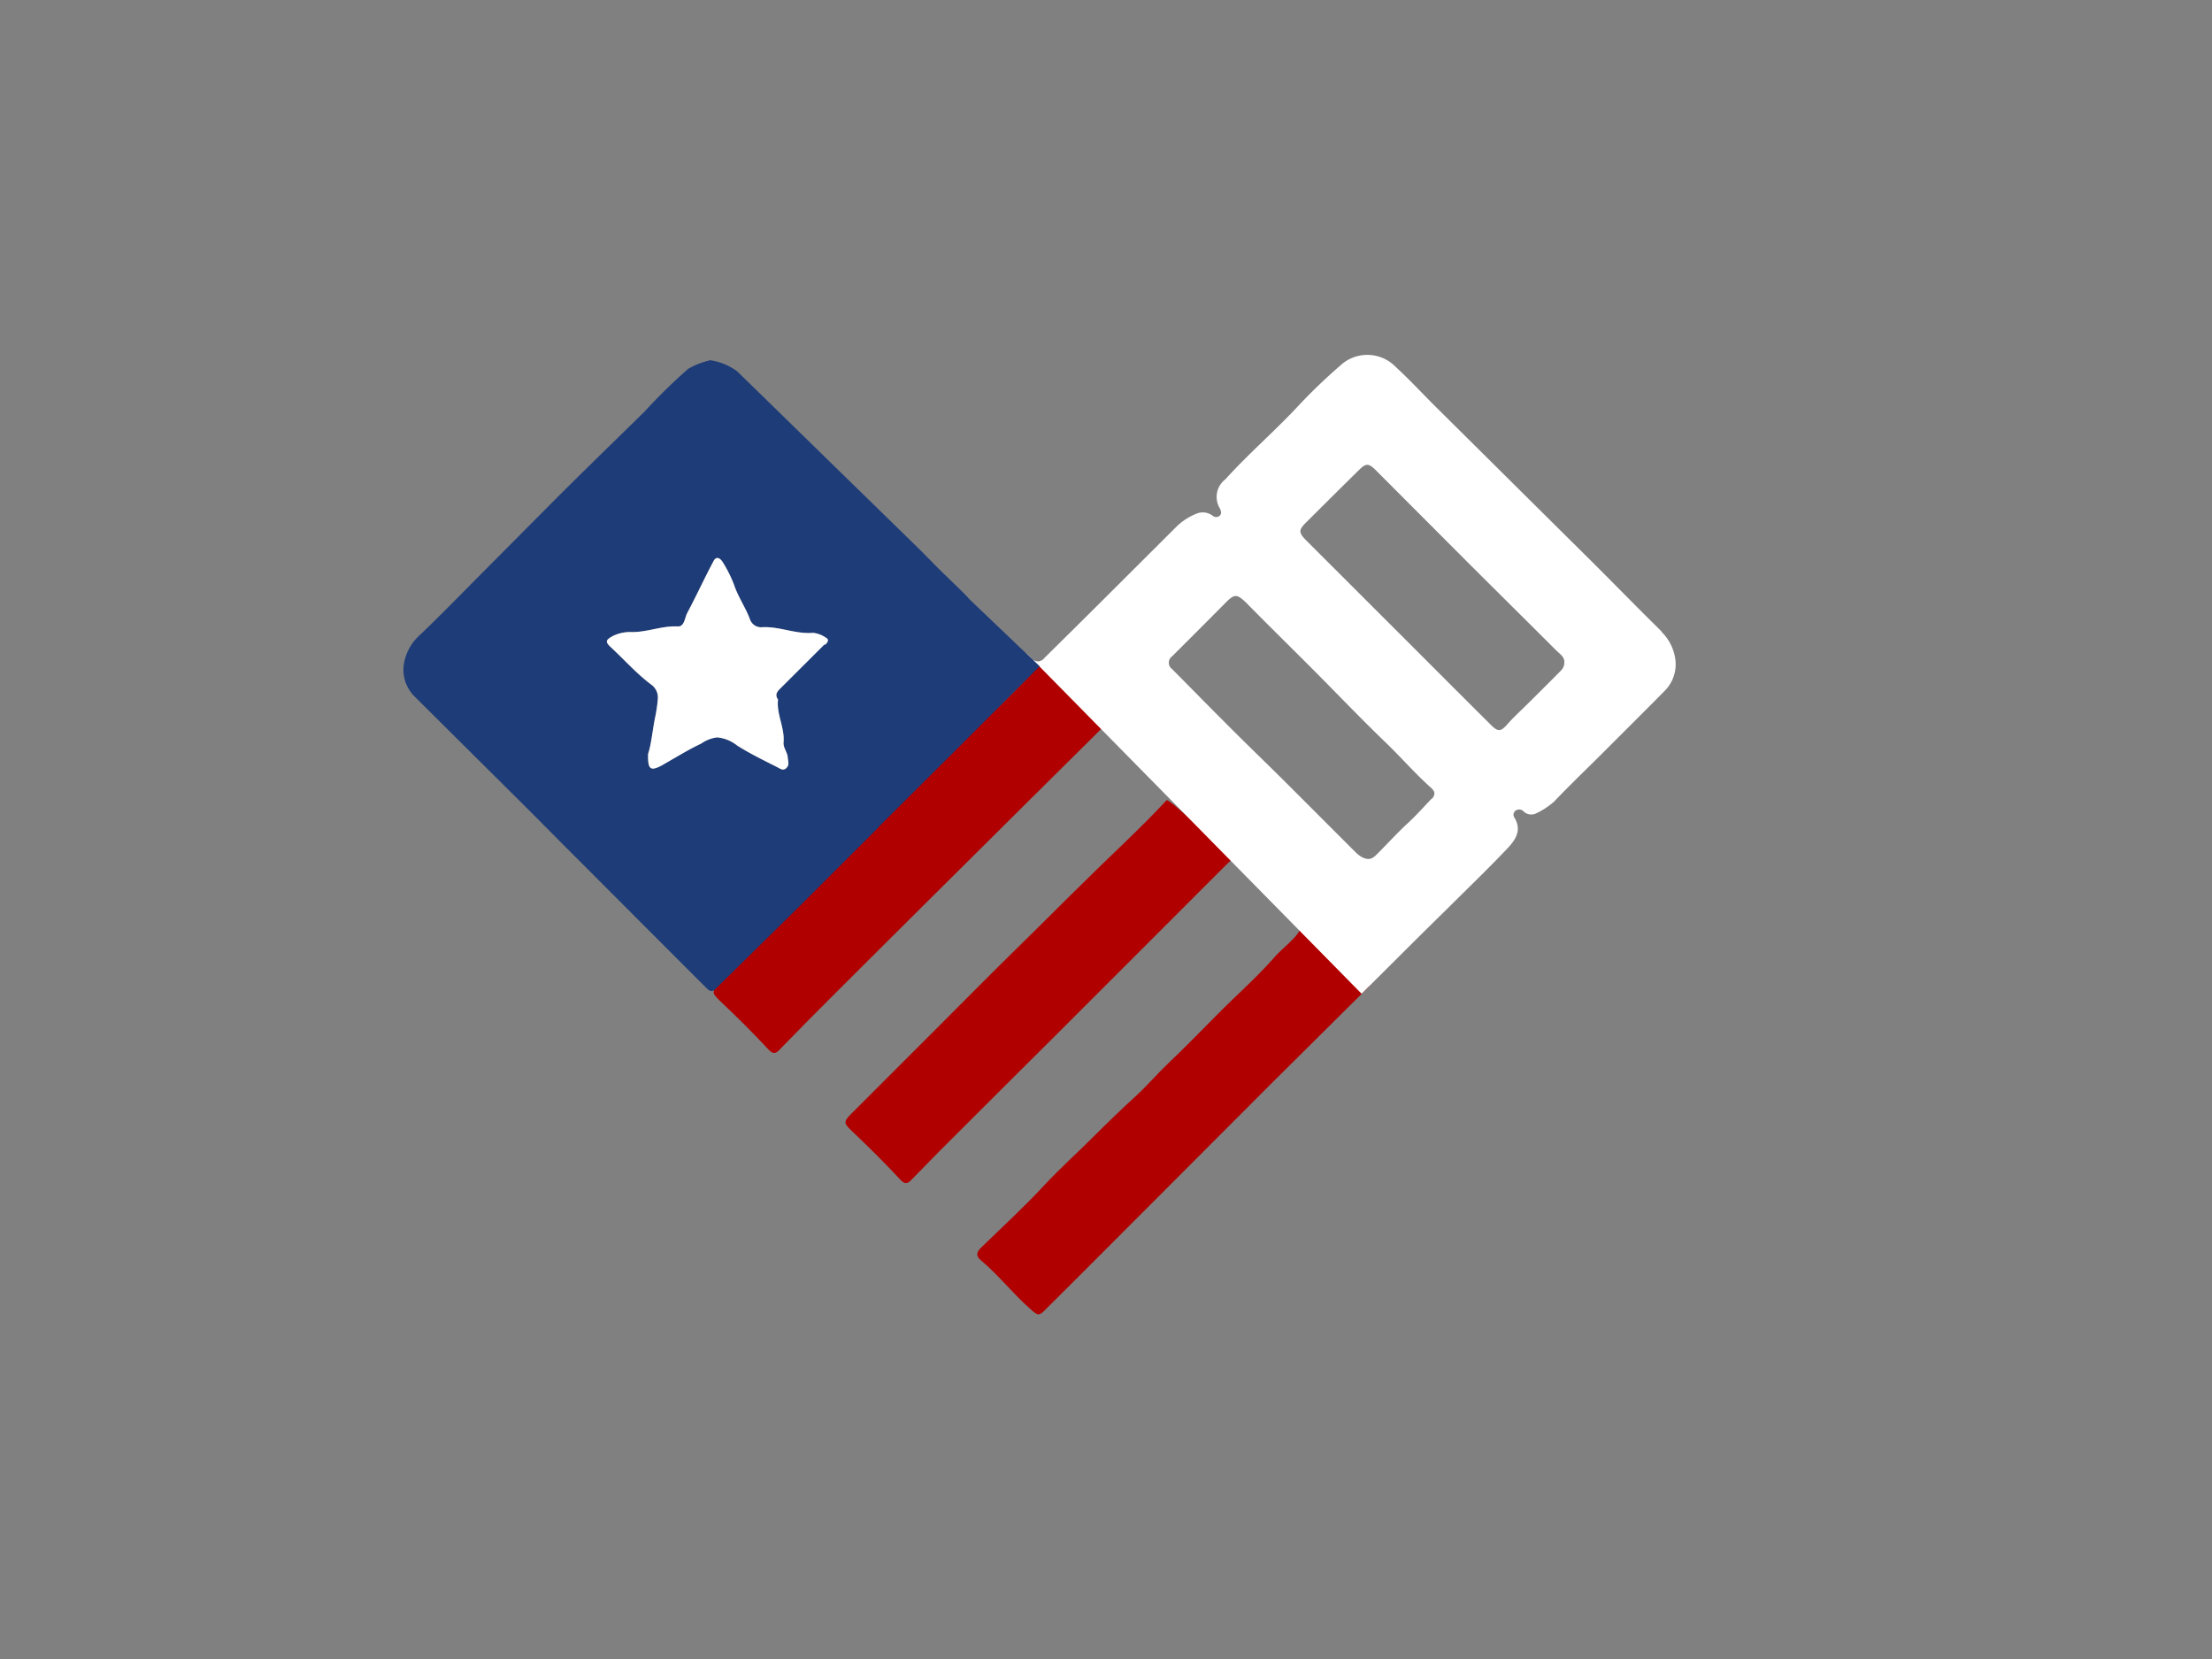
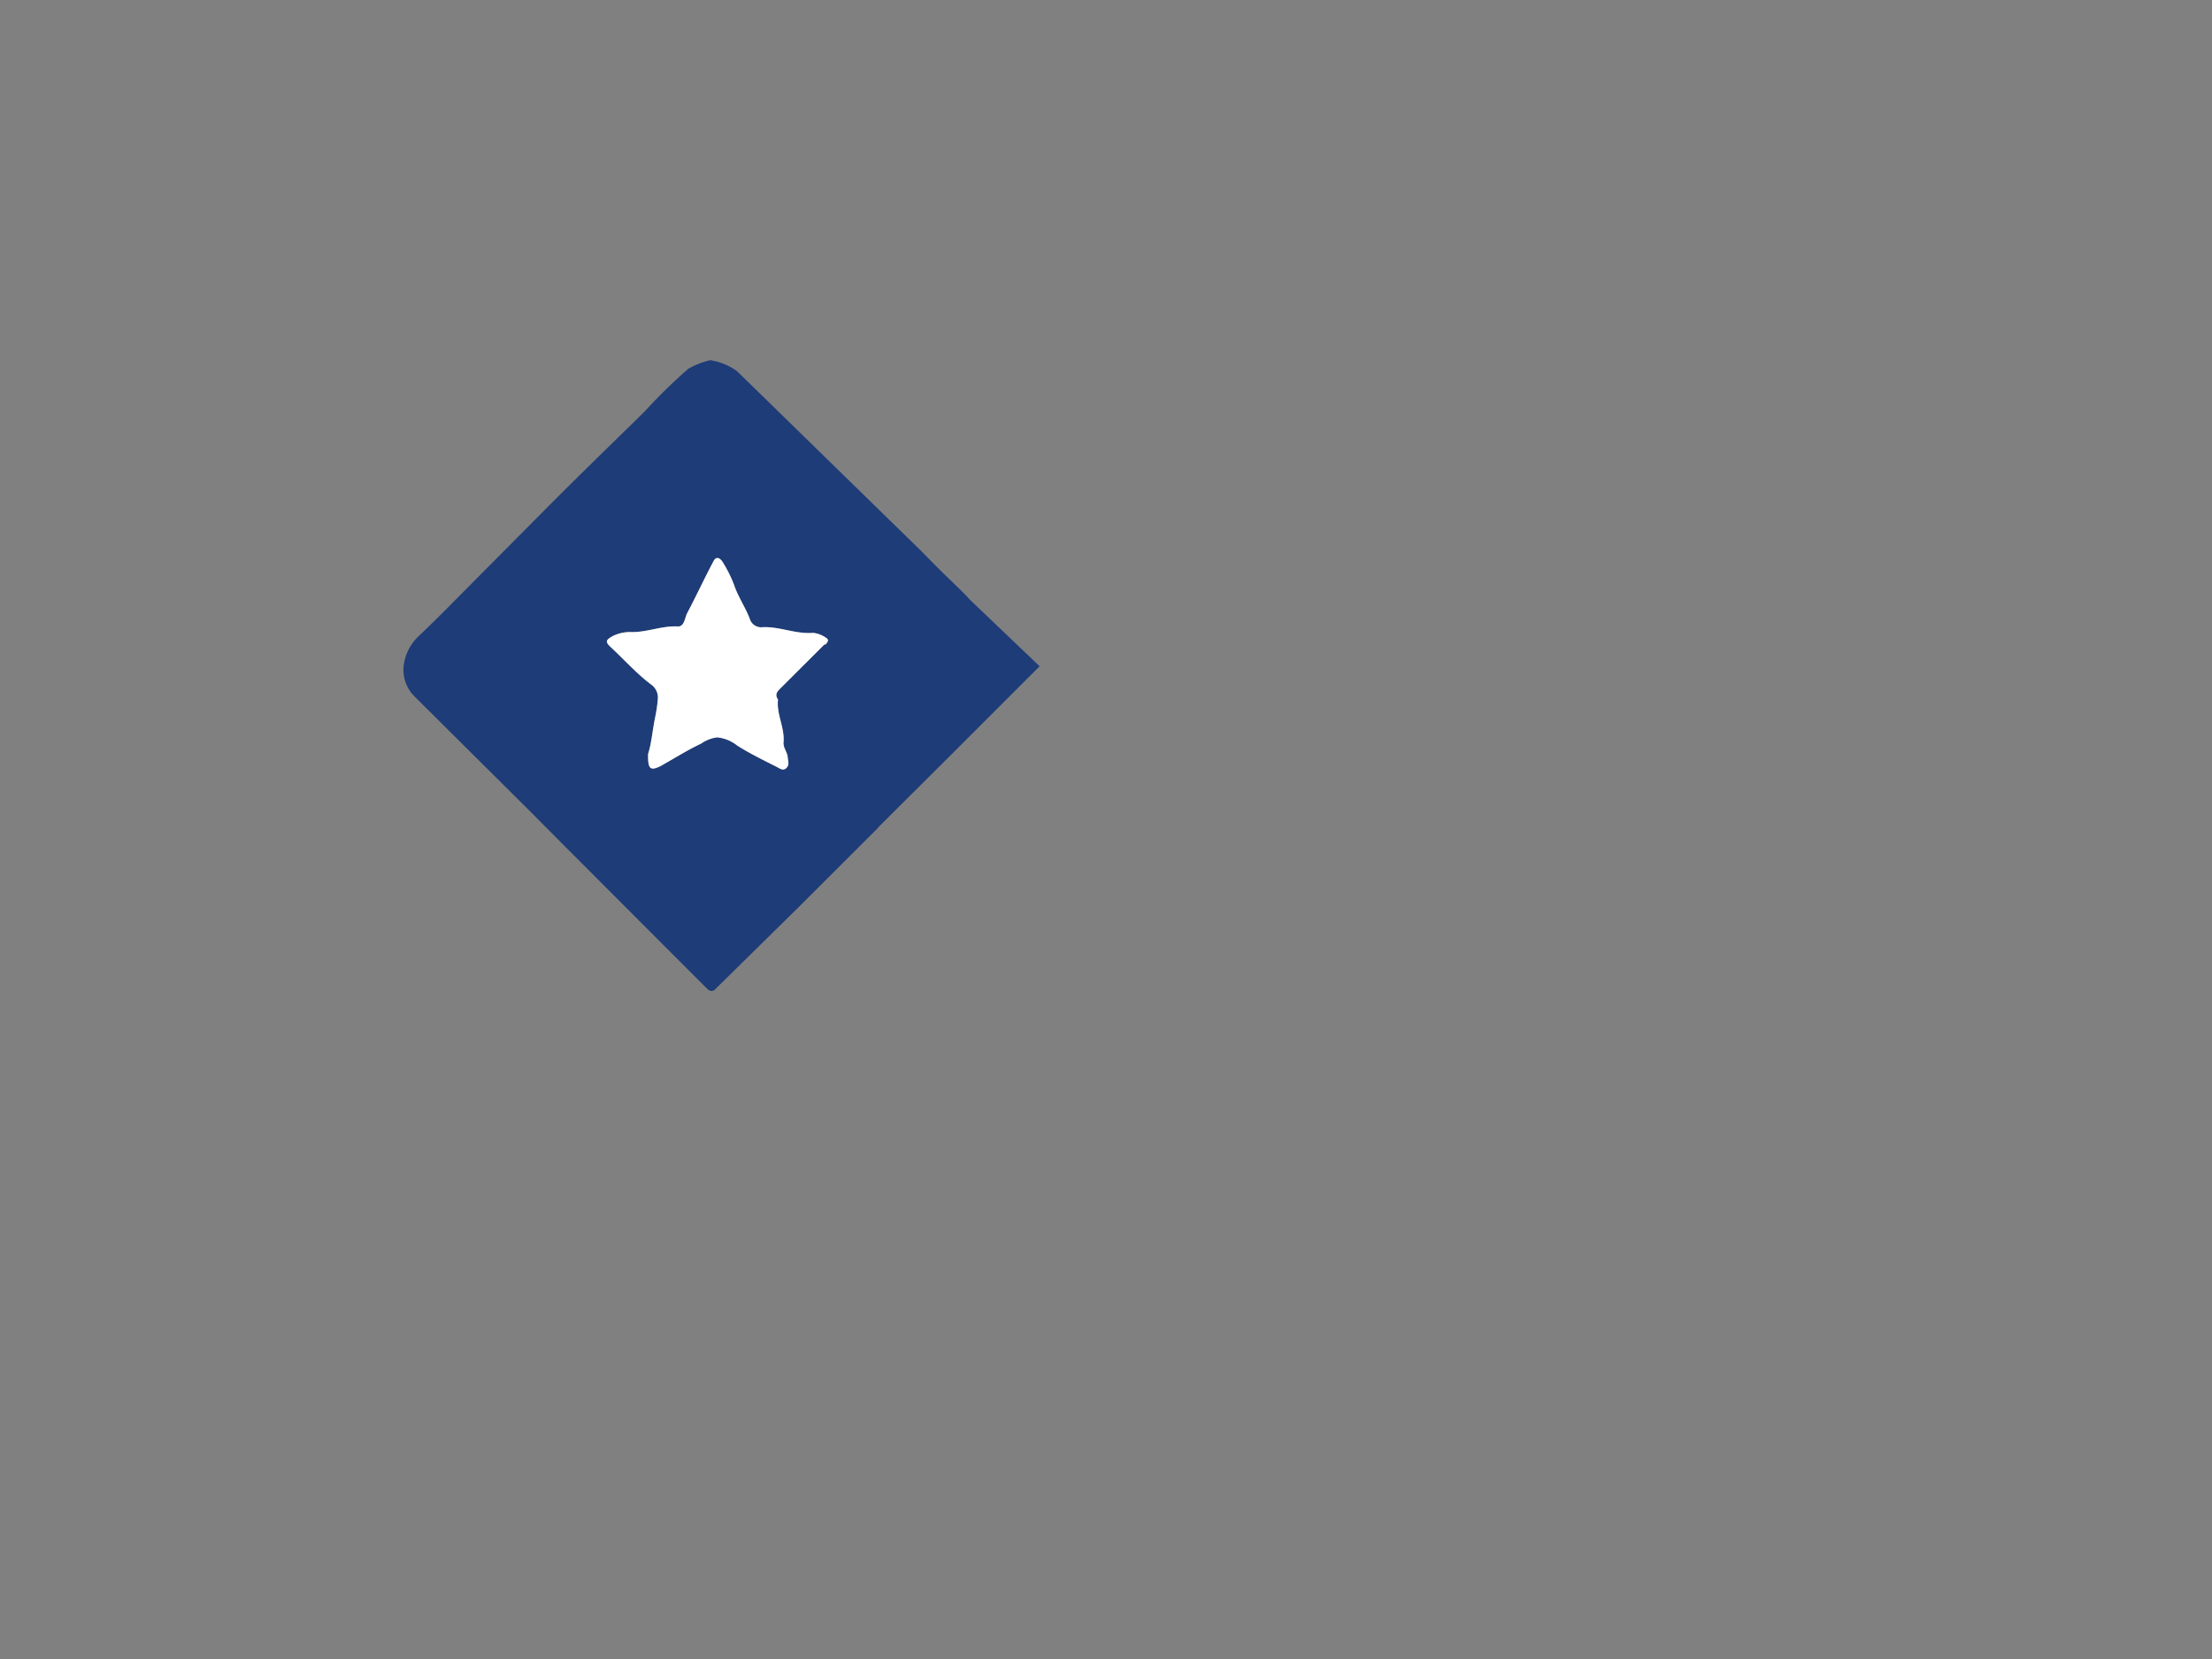
<svg xmlns="http://www.w3.org/2000/svg" viewBox="0 0 200 150">
  <rect x="0" y="0" width="200" height="150" fill="#808080" stroke="none" />
  <defs>
    <style>.cls-1{fill:none;}.cls-2{clip-path:url(#clip-path);}.cls-3{fill:#1d1d1b;opacity:0;}.cls-4{fill:#b00000;}.cls-5{fill:#fff;}.cls-6{fill:#1e3c78;}</style>
    <clipPath id="clip-path">
      <rect class="cls-1" width="200" height="150" />
    </clipPath>
  </defs>
  <title>8</title>
  <g id="Capa_2" data-name="Capa 2">
    <g id="Capa_1-2" data-name="Capa 1">
      <g class="cls-2">
-         <rect class="cls-3" width="200" height="150" />
        <g class="cls-2">
-           <path class="cls-4" d="M105.48,72.35c-2.38,2.57-5,4.94-7.46,7.39-1.93,1.88-3.83,3.81-5.77,5.7-2.42,2.37-4.81,4.79-7.21,7.19q-4,4-8.05,8.05c-.72.72-.73.86,0,1.55,1.51,1.44,3,2.9,4.42,4.44.36.39.64.4,1,0q2.46-2.54,4.95-5c2.73-2.74,5.48-5.45,8.22-8.19,2.42-2.41,4.83-4.84,7.25-7.25l8.06-8.06c.71-.71.94-.72,1.64,0,1.53,1.51,3,3,4.55,4.55.72.72.71,1.22,0,2s-1.42,1.29-2,2c-1.61,1.8-3.43,3.39-5.12,5.11-1.42,1.44-2.84,2.89-4.31,4.29-1,.95-1.89,2-2.92,2.95-1.37,1.25-2.7,2.54-4,3.84s-2.89,2.73-4.25,4.19c-1.85,2-3.83,3.82-5.77,5.7-.43.42-.5.76,0,1.17,1.58,1.33,2.88,3,4.4,4.34.75.68.82.72,1.51,0,1.94-1.92,3.86-3.85,5.79-5.78l7.5-7.51q3.57-3.59,7.15-7.16l8.6-8.54.15-.15S105.85,72,105.48,72.35" />
-           <path class="cls-4" d="M93.89,59.7c.15.26,0,.49-.33.89-2.38,2.57-5,4.94-7.46,7.38-1.93,1.89-3.83,3.82-5.77,5.71-2.42,2.37-4.81,4.78-7.21,7.18l-8.05,8.06c-.72.72-.73.85,0,1.55,1.51,1.43,3,2.9,4.42,4.43.36.4.64.41,1,0q2.45-2.52,4.94-5c2.73-2.74,5.49-5.46,8.22-8.19,2.42-2.42,16.51-16.39,16.51-16.39" />
-           <path d="M51.91,48.4c0,.05-.1.1,0,.17v0a.67.67,0,0,0,0,.2l.38-.74-.35.35" />
-           <path class="cls-5" d="M150.2,57.06c-2.11-2.07-4.17-4.19-6.27-6.28L129.7,36.67c-1.16-1.16-2.28-2.37-3.49-3.48a3.58,3.58,0,0,0-5.06-.11,50.37,50.37,0,0,0-4,3.87c-2.06,2.18-4.34,4.15-6.35,6.38a2,2,0,0,0-.51,2.63c.11.22.19.46,0,.66a.49.49,0,0,1-.66,0,1.48,1.48,0,0,0-1.51-.15,5.6,5.6,0,0,0-1.67,1.07l-6.8,6.78q-2.59,2.58-5.2,5.15a.74.74,0,0,1-1.22,0c-.2-.21-.42-.41-.63-.62l30.51,31s.35-.34.52-.52c2.36-2.34,4.7-4.7,7.06-7,1.85-1.85,3.74-3.66,5.54-5.55.73-.76,1.42-1.66.7-2.85a.46.46,0,0,1,.06-.6.55.55,0,0,1,.73,0,1,1,0,0,0,1.13.23,6.76,6.76,0,0,0,1.66-1.08c1.38-1.45,2.82-2.83,4.24-4.24,1.92-1.92,3.84-3.83,5.75-5.76a3.4,3.4,0,0,0,1-2.64,4.26,4.26,0,0,0-1.27-2.71M129.46,72.19c-.7.74-1.39,1.51-2.14,2.21-.93.85-1.78,1.79-2.67,2.68-.28.28-.56.62-1,.58s-.81-.33-1.13-.65c-2-2-4-4-6-6s-4-3.9-5.93-5.86c-1.55-1.54-3.07-3.11-4.61-4.65a.71.71,0,0,1,0-1.16q2.44-2.43,4.87-4.88c.77-.78,1-.74,1.79,0,2.05,2.09,4.15,4.14,6.21,6.21s4.22,4.33,6.4,6.43c1.41,1.35,2.68,2.83,4.14,4.13.39.35.39.62.08,1m11.61-11.54c-1.16,1.16-2.32,2.33-3.5,3.48-.43.42-.86.82-1.25,1.27-.64.74-.89.75-1.56.07-2.44-2.42-4.86-4.85-7.29-7.28l-9.3-9.29c-.8-.8-.81-1,0-1.79,1.55-1.54,3.1-3.09,4.66-4.62.67-.67.89-.67,1.57,0l8.53,8.55c2.59,2.58,5.2,5.16,7.79,7.75.32.31.74.57.71,1.07a1,1,0,0,1-.36.78" />
          <path class="cls-6" d="M79.43,74.78l6.76-6.73L94,60.24l-6.34-6.05A1.19,1.19,0,0,1,87.5,54c-1.07-1.1-2.22-2.14-3.29-3.25l-1.07-1.08L66.65,33.57a5.47,5.47,0,0,0-2.43-1,7.25,7.25,0,0,0-2,.78,51,51,0,0,0-3.93,3.85c-2.31,2.27-4.64,4.53-6.94,6.81-2.72,2.71-5.42,5.45-8.13,8.17-1.78,1.79-3.54,3.61-5.38,5.35a4.42,4.42,0,0,0-1.35,2.74,3.4,3.4,0,0,0,1,2.71l10,9.94c3.85,3.86,1.7,1.72,5.55,5.57l6.86,6.87,4,4c.29.29.53.36.85,0L72.23,82l7.2-7.19M74.56,58.25l-3.92,3.91c-.31.31-.64.6-.3,1.08a.19.19,0,0,1,0,.07c-.13,1.32.64,2.53.5,3.86,0,.49.34.83.38,1.28s.17.71-.13,1-.62,0-.88-.12c-1.2-.61-2.42-1.2-3.57-1.93a3.39,3.39,0,0,0-1.8-.73,3.2,3.2,0,0,0-1.44.56c-1.13.53-2.19,1.19-3.28,1.81l-.31.18c-1,.52-1.25.36-1.21-1.06.31-.94.4-2.2.66-3.42a13.76,13.76,0,0,0,.22-1.55,1.43,1.43,0,0,0-.61-1.3c-1.33-1-2.45-2.27-3.67-3.4-.51-.48-.42-.64.24-1a3.6,3.6,0,0,1,1.73-.34c1.4,0,2.72-.59,4.15-.51.57,0,.59-.79.82-1.22.83-1.56,1.56-3.16,2.39-4.71.27-.5.65-.17.83.14a11.75,11.75,0,0,1,1,2c.37,1.13,1.07,2.09,1.47,3.21a1.07,1.07,0,0,0,1.1.65c1.55-.08,3,.64,4.58.51a2.44,2.44,0,0,1,1.12.41c.42.22.16.45,0,.66" />
          <path class="cls-5" d="M74.56,58.25l-3.92,3.91c-.31.31-.64.6-.3,1.08a.19.19,0,0,1,0,.07c-.13,1.32.64,2.53.5,3.86,0,.49.34.83.38,1.28s.17.71-.13,1-.62,0-.88-.12c-1.2-.61-2.42-1.2-3.57-1.93a3.39,3.39,0,0,0-1.8-.73,3.2,3.2,0,0,0-1.44.56c-1.13.53-2.19,1.19-3.28,1.81l-.31.18c-1,.52-1.25.36-1.21-1.06.31-.94.4-2.2.66-3.42a13.76,13.76,0,0,0,.22-1.55,1.43,1.43,0,0,0-.61-1.3c-1.33-1-2.45-2.27-3.67-3.4-.51-.48-.42-.64.24-1a3.6,3.6,0,0,1,1.73-.34c1.4,0,2.72-.59,4.15-.51.57,0,.59-.79.82-1.22.83-1.56,1.56-3.16,2.39-4.71.27-.5.65-.17.83.14a11.75,11.75,0,0,1,1,2c.37,1.13,1.07,2.09,1.47,3.21a1.07,1.07,0,0,0,1.1.65c1.55-.08,3,.64,4.58.51a2.44,2.44,0,0,1,1.12.41c.42.22.16.45,0,.66" />
        </g>
      </g>
    </g>
  </g>
</svg>